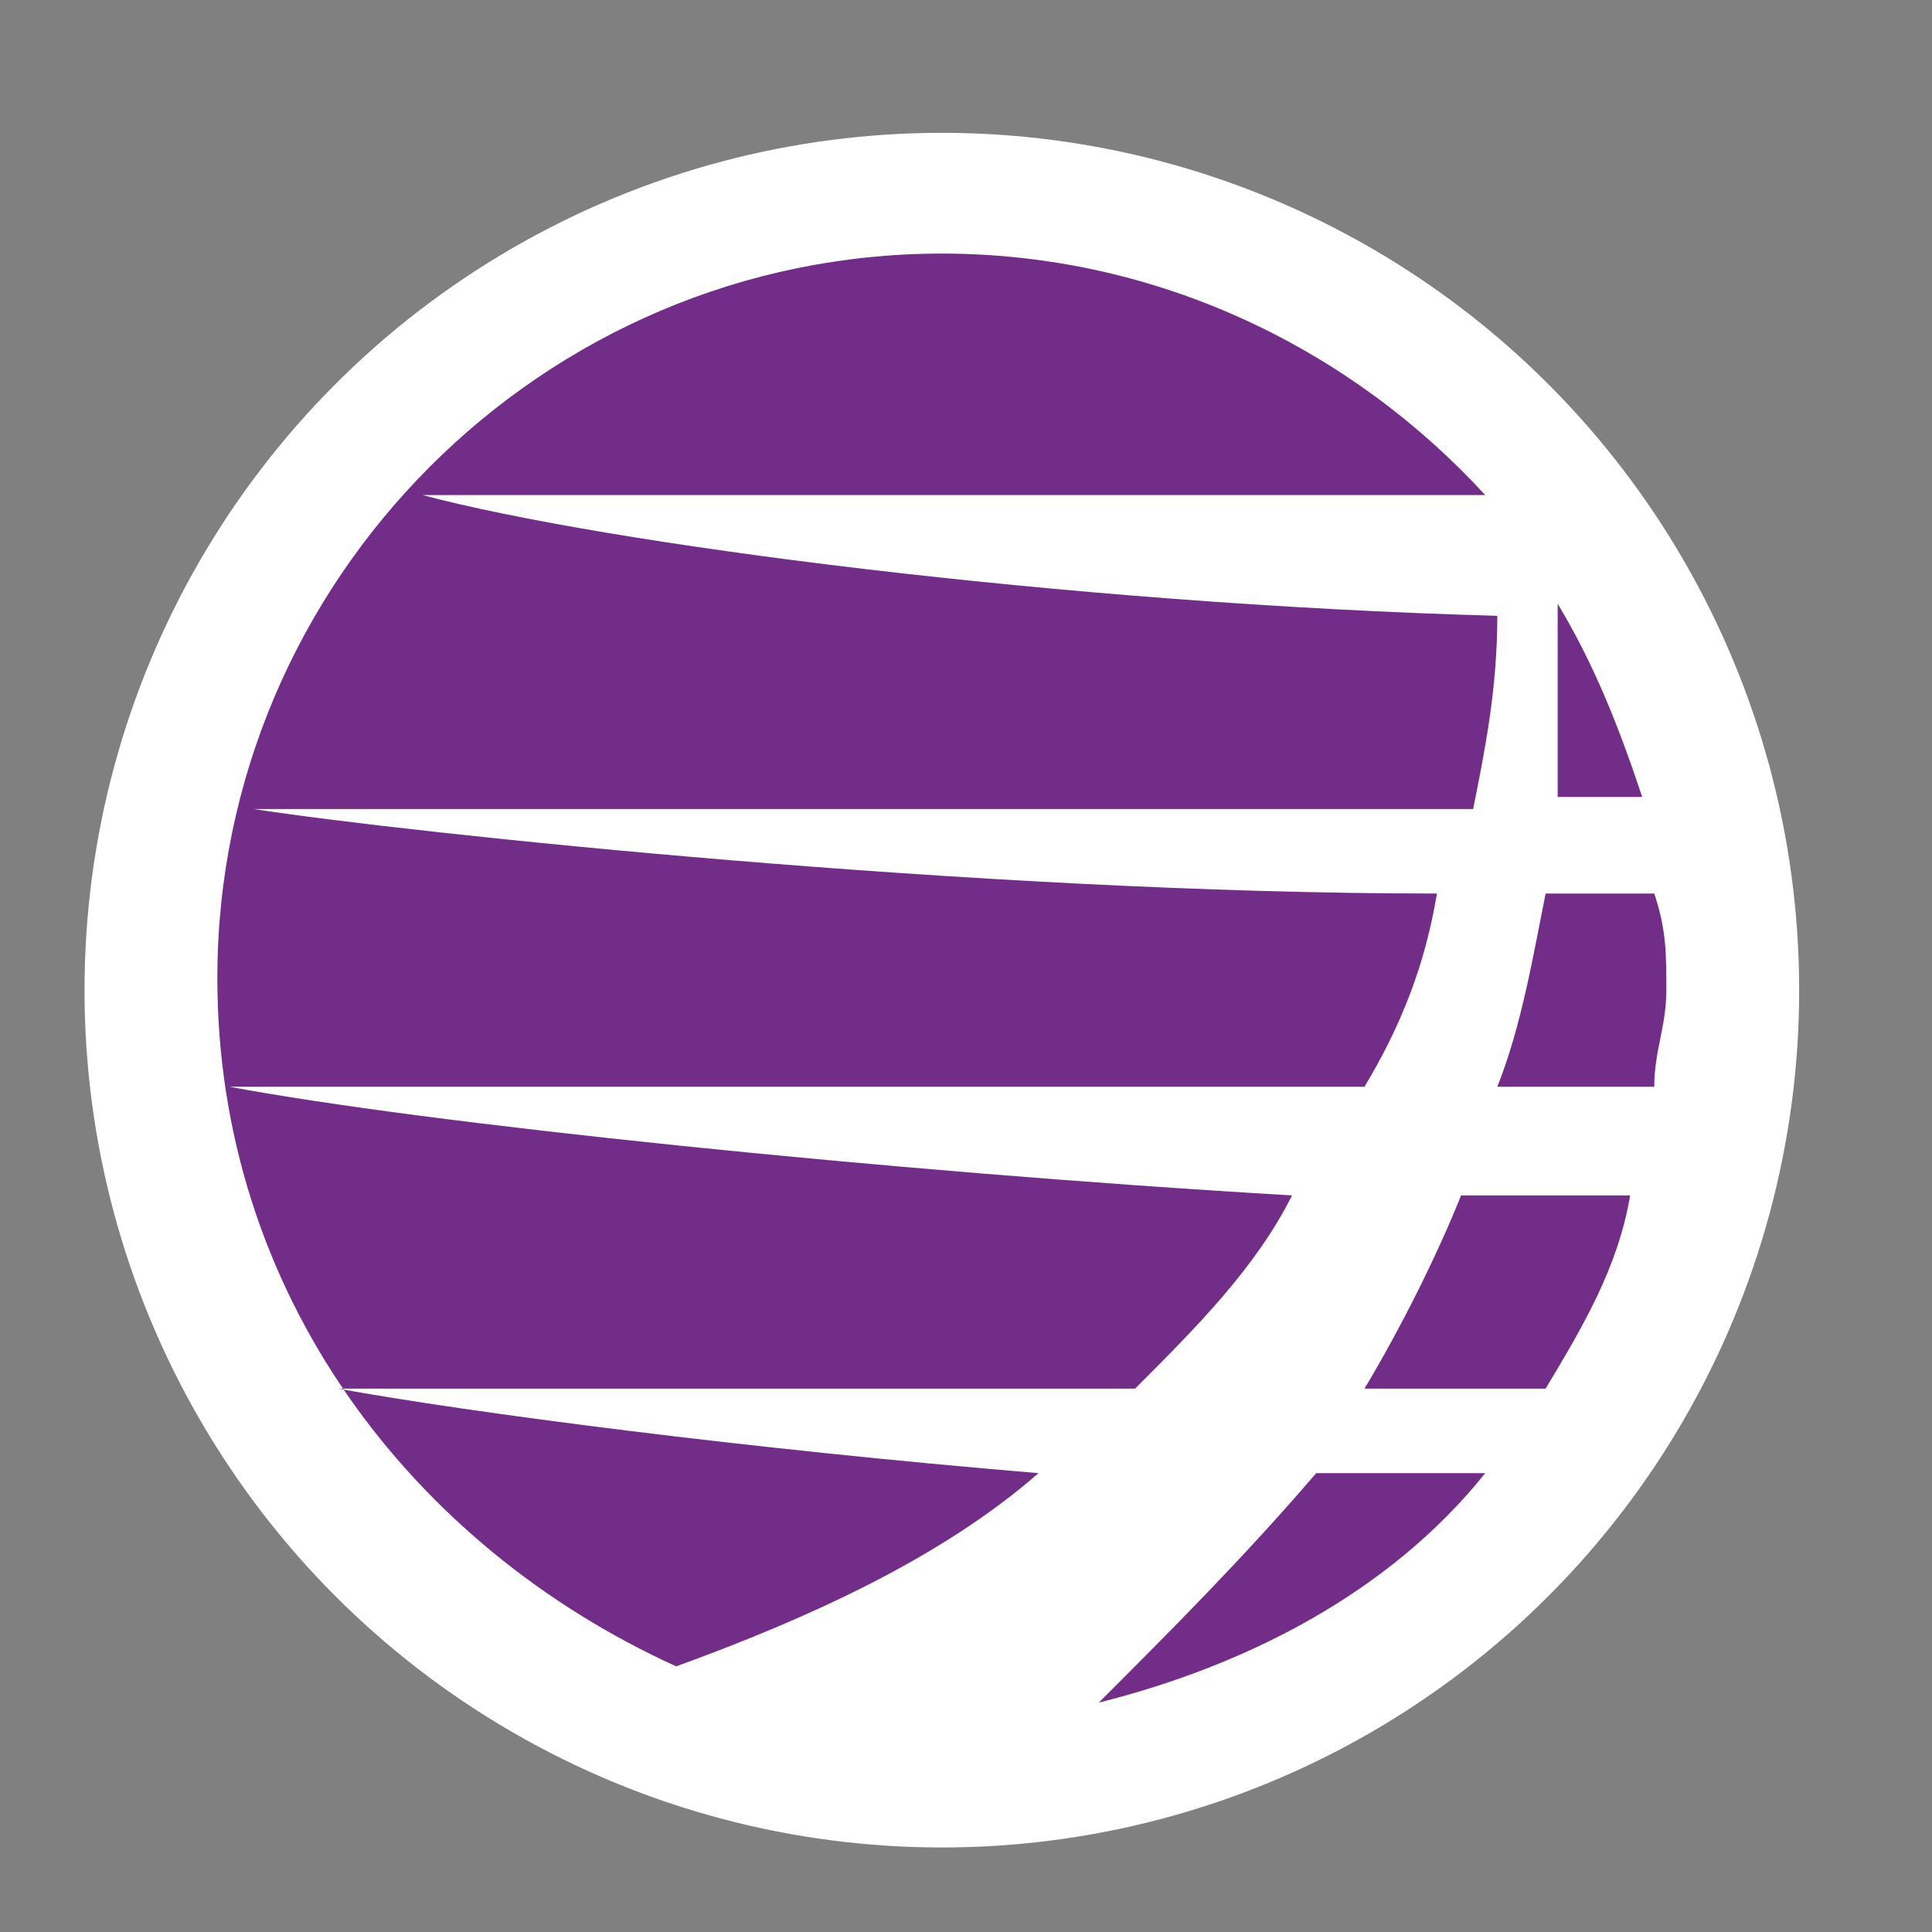
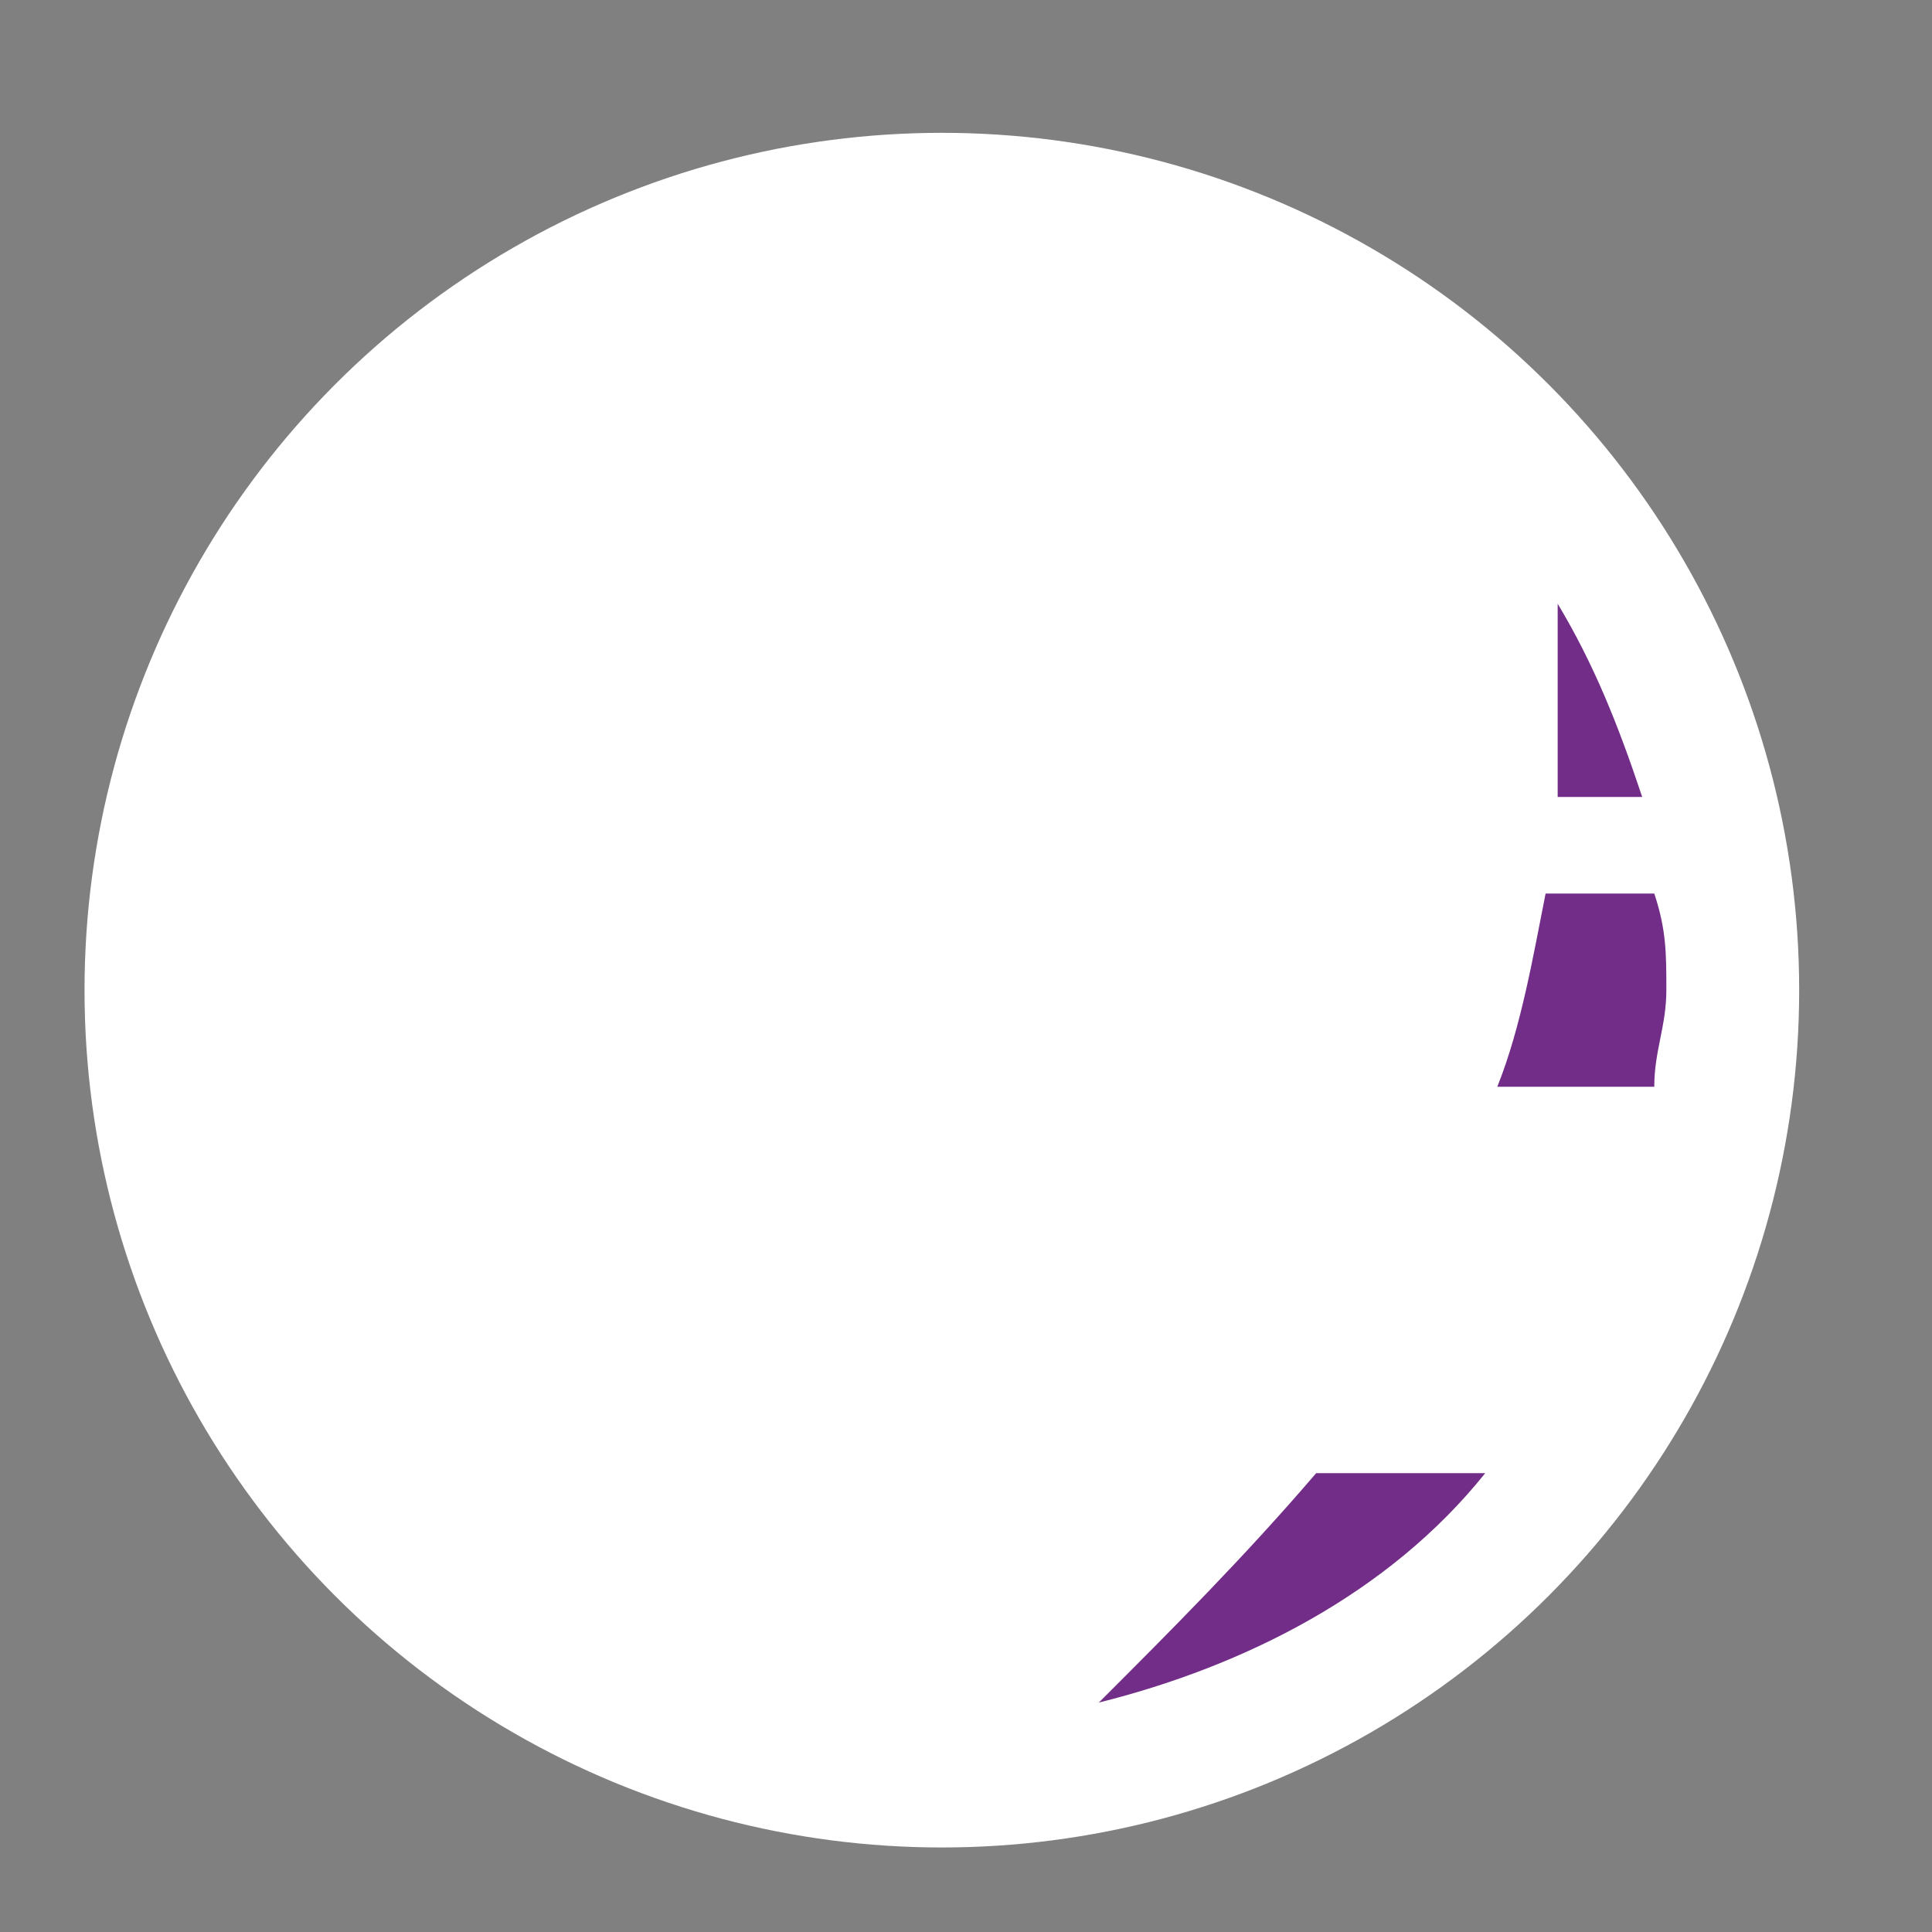
<svg xmlns="http://www.w3.org/2000/svg" version="1.1" id="Layer_1" x="0px" y="0px" viewBox="0 0 16 16" style="enable-background:new 0 0 16 16;" xml:space="preserve">
  <rect x="0" y="0" width="16" height="16" fill="#808080" stroke="none" />
  <style type="text/css">
	.st0{fill:#FFFFFF;}
	.st1{fill:#712D87;}
</style>
  <circle class="st0" cx="7.8" cy="8.2" r="7.1" />
  <g>
    <path class="st1" d="M9.1,14.1c1.2-0.3,2.4-0.9,3.2-1.9c-0.5,0-0.9,0-1.4,0C10.3,12.9,9.7,13.5,9.1,14.1" />
-     <path class="st1" d="M12.8,11.5c0.3-0.5,0.6-1,0.7-1.6c-0.4,0-0.9,0-1.4,0c-0.2,0.5-0.5,1.1-0.8,1.6H12.8L12.8,11.5z" />
    <path class="st1" d="M12.9,6.6h0.7C13.4,6,13.2,5.5,12.9,5c0,0.3,0,0.6,0,0.9C12.9,6.1,12.9,6.4,12.9,6.6" />
-     <path class="st1" d="M2.8,11.5h6.6c0.5-0.5,1-1,1.3-1.6C7.3,9.7,3.5,9.3,1.9,9h9.4c0.3-0.5,0.5-1,0.6-1.6c-3.8,0-8.5-0.5-9.8-0.7   h10.1c0.1-0.5,0.2-1,0.2-1.6C8.8,5,5,4.5,3.5,4.1h8.8c-1.1-1.2-2.7-2-4.5-2c-3.3,0-6,2.7-6,6c0,2.6,1.6,4.7,3.8,5.7   c1.1-0.4,2.2-0.9,3-1.6C6.2,12,3.9,11.7,2.8,11.5" />
    <path class="st1" d="M13.7,9c0-0.3,0.1-0.5,0.1-0.8s0-0.5-0.1-0.8c-0.3,0-0.6,0-0.9,0c-0.1,0.5-0.2,1.1-0.4,1.6H13.7z" />
  </g>
</svg>